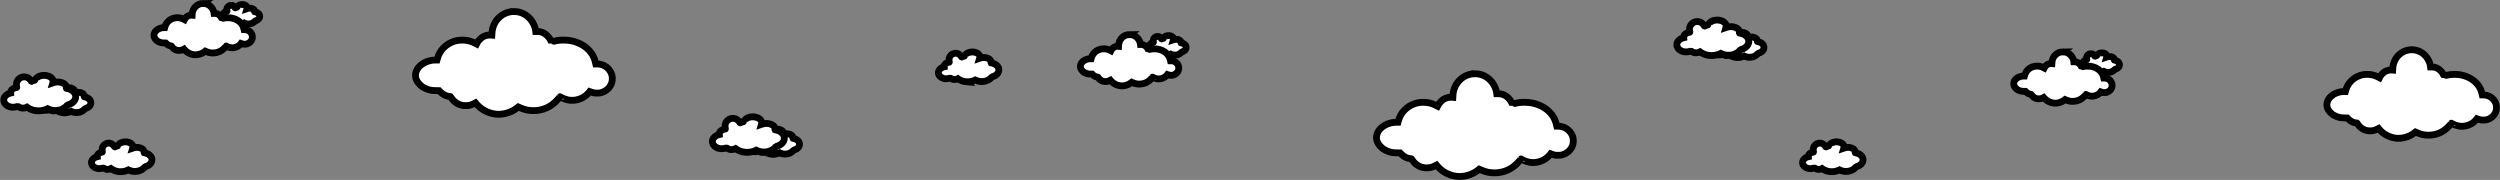
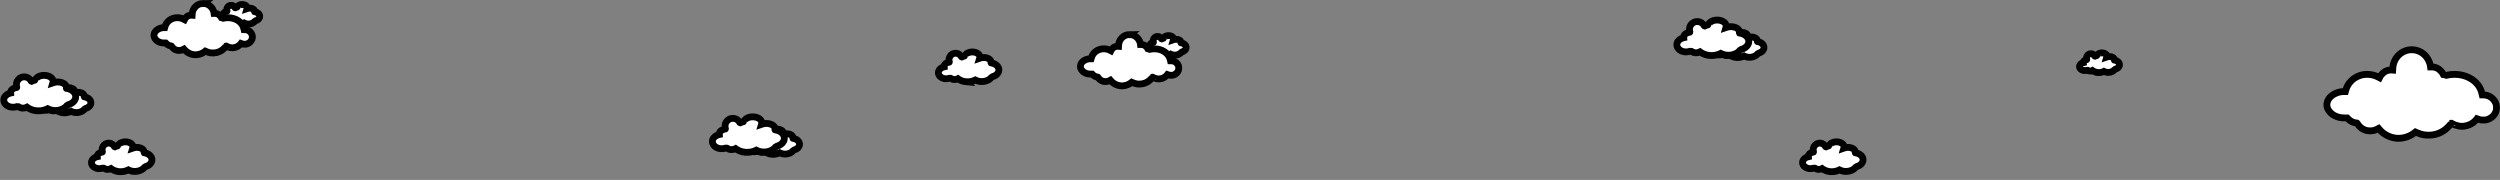
<svg xmlns="http://www.w3.org/2000/svg" xmlns:ns1="http://www.inkscape.org/namespaces/inkscape" xmlns:ns2="http://sodipodi.sourceforge.net/DTD/sodipodi-0.dtd" xmlns:xlink="http://www.w3.org/1999/xlink" width="1561.787" height="112.411" viewBox="0 0 1464.175 105.385" id="svg7090" version="1.1" ns1:version="0.92.2 5c3e80d, 2017-08-06" ns2:docname="homepage-clouds-bottom.svg" ns1:export-filename="/Users/chrisjrn/Desktop/tinyletter-background.png" ns1:export-xdpi="635" ns1:export-ydpi="635">
  <rect x="0" y="0" width="1464.175" height="105.385" fill="#808080" stroke="none" />
  <defs id="defs7092">
    <linearGradient id="linearGradient6747">
      <stop id="stop6749" offset="0" style="stop-color:#3c9c00;stop-opacity:1" />
      <stop id="stop6751" offset="1" style="stop-color:#309600;stop-opacity:1;" />
    </linearGradient>
    <clipPath id="clipPath3055" clipPathUnits="userSpaceOnUse">
      <path id="path3057" d="M 0,0 H 487 V 172 H 0 Z" ns1:connector-curvature="0" />
    </clipPath>
    <linearGradient id="linearGradient2795">
      <stop style="stop-color:#b8b8b8;stop-opacity:0.498;" offset="0" id="stop2797" />
      <stop style="stop-color:#7f7f7f;stop-opacity:0;" offset="1" id="stop2799" />
    </linearGradient>
    <linearGradient id="linearGradient2787">
      <stop style="stop-color:#7f7f7f;stop-opacity:0.5;" offset="0" id="stop2789" />
      <stop style="stop-color:#7f7f7f;stop-opacity:0;" offset="1" id="stop2791" />
    </linearGradient>
    <linearGradient id="linearGradient3676">
      <stop style="stop-color:#b2b2b2;stop-opacity:0.5;" offset="0" id="stop3678" />
      <stop style="stop-color:#b3b3b3;stop-opacity:0;" offset="1" id="stop3680" />
    </linearGradient>
    <linearGradient id="linearGradient3236">
      <stop style="stop-color:#f4f4f4;stop-opacity:1" offset="0" id="stop3244" />
      <stop style="stop-color:white;stop-opacity:1" offset="1" id="stop3240" />
    </linearGradient>
    <linearGradient id="linearGradient4671">
      <stop style="stop-color:#ffd43b;stop-opacity:1;" offset="0" id="stop4673" />
      <stop style="stop-color:#ffe873;stop-opacity:1" offset="1" id="stop4675" />
    </linearGradient>
    <linearGradient id="linearGradient4689">
      <stop style="stop-color:#4abf00;stop-opacity:1;" offset="0" id="stop4691" />
      <stop style="stop-color:#309600;stop-opacity:1;" offset="1" id="stop4693" />
    </linearGradient>
    <linearGradient x1="224.24" y1="144.757" x2="-65.309" y2="144.757" id="linearGradient2987" xlink:href="#linearGradient4671" gradientUnits="userSpaceOnUse" gradientTransform="translate(100.27,99.611)" />
    <linearGradient x1="172.942" y1="77.476" x2="26.67" y2="76.313" id="linearGradient2990" xlink:href="#linearGradient4689" gradientUnits="userSpaceOnUse" gradientTransform="translate(100.27,99.611)" />
    <linearGradient ns1:collect="always" xlink:href="#linearGradient4671" id="linearGradient2255" gradientUnits="userSpaceOnUse" gradientTransform="matrix(0.563,0,0,0.568,-11.597,-7.61)" x1="224.24" y1="144.757" x2="-65.309" y2="144.757" />
    <linearGradient ns1:collect="always" xlink:href="#linearGradient4689" id="linearGradient2258" gradientUnits="userSpaceOnUse" gradientTransform="matrix(0.563,0,0,0.568,-11.597,-7.61)" x1="172.942" y1="76.176" x2="26.67" y2="76.313" />
    <radialGradient ns1:collect="always" xlink:href="#linearGradient2795" id="radialGradient2801" cx="61.519" cy="132.286" fx="61.519" fy="132.286" r="29.037" gradientTransform="matrix(1,0,0,0.178,0,108.743)" gradientUnits="userSpaceOnUse" />
    <radialGradient ns1:collect="always" xlink:href="#linearGradient2795" id="radialGradient1480" gradientUnits="userSpaceOnUse" gradientTransform="matrix(2.382716e-8,-0.296,1.437,4.683673e-7,-128.544,150.52)" cx="61.519" cy="132.286" fx="61.519" fy="132.286" r="29.037" />
    <linearGradient id="linearGradient4125">
      <stop style="stop-color:#000080;stop-opacity:0.285;" offset="0" id="stop4127" />
      <stop style="stop-color:#000080;stop-opacity:0;" offset="1" id="stop4129" />
    </linearGradient>
    <ns1:perspective ns2:type="inkscape:persp3d" ns1:vp_x="0 : 526.18112 : 1" ns1:vp_y="0 : 1000 : 0" ns1:vp_z="744.09451 : 526.18112 : 1" ns1:persp3d-origin="372.04724 : 350.7874 : 1" id="perspective3015" />
    <clipPath id="clipPath3055-6" clipPathUnits="userSpaceOnUse">
      <path id="path3057-3" d="M 0,0 H 487 V 172 H 0 Z" ns1:connector-curvature="0" />
    </clipPath>
    <linearGradient x1="224.24" y1="144.757" x2="-65.309" y2="144.757" id="linearGradient5337" xlink:href="#linearGradient4671" gradientUnits="userSpaceOnUse" gradientTransform="translate(100.27,99.611)" />
    <linearGradient x1="172.942" y1="77.476" x2="26.67" y2="76.313" id="linearGradient5339" xlink:href="#linearGradient4689" gradientUnits="userSpaceOnUse" gradientTransform="translate(100.27,99.611)" />
    <linearGradient ns1:collect="always" xlink:href="#linearGradient4671" id="linearGradient5341" gradientUnits="userSpaceOnUse" gradientTransform="matrix(0.563,0,0,0.568,-11.597,-7.61)" x1="224.24" y1="144.757" x2="-65.309" y2="144.757" />
    <linearGradient ns1:collect="always" xlink:href="#linearGradient4689" id="linearGradient5343" gradientUnits="userSpaceOnUse" gradientTransform="matrix(0.563,0,0,0.568,-11.597,-7.61)" x1="172.942" y1="76.176" x2="26.67" y2="76.313" />
    <radialGradient ns1:collect="always" xlink:href="#linearGradient2795" id="radialGradient2801-4" cx="61.519" cy="132.286" fx="61.519" fy="132.286" r="29.037" gradientTransform="matrix(1,0,0,0.178,0,108.743)" gradientUnits="userSpaceOnUse" />
    <radialGradient ns1:collect="always" xlink:href="#linearGradient2795" id="radialGradient1480-2" gradientUnits="userSpaceOnUse" gradientTransform="matrix(2.382716e-8,-0.296,1.437,4.683673e-7,-128.544,150.52)" cx="61.519" cy="132.286" fx="61.519" fy="132.286" r="29.037" />
    <ns1:perspective ns2:type="inkscape:persp3d" ns1:vp_x="0 : 526.18111 : 1" ns1:vp_y="0 : 1000 : 0" ns1:vp_z="744.09455 : 526.18111 : 1" ns1:persp3d-origin="372.04727 : 350.7874 : 1" id="perspective3015-3" />
    <clipPath id="clipPath3055-0" clipPathUnits="userSpaceOnUse">
      <path id="path3057-7" d="M 0,0 H 487 V 172 H 0 Z" ns1:connector-curvature="0" />
    </clipPath>
    <linearGradient x1="224.24" y1="144.757" x2="-65.309" y2="144.757" id="linearGradient4668" xlink:href="#linearGradient4671" gradientUnits="userSpaceOnUse" gradientTransform="translate(100.27,99.611)" />
    <linearGradient x1="172.942" y1="77.476" x2="26.67" y2="76.313" id="linearGradient4670" xlink:href="#linearGradient4689" gradientUnits="userSpaceOnUse" gradientTransform="translate(100.27,99.611)" />
    <linearGradient ns1:collect="always" xlink:href="#linearGradient4671" id="linearGradient4672" gradientUnits="userSpaceOnUse" gradientTransform="matrix(0.563,0,0,0.568,-11.597,-7.61)" x1="224.24" y1="144.757" x2="-65.309" y2="144.757" />
    <linearGradient ns1:collect="always" xlink:href="#linearGradient4689" id="linearGradient4674" gradientUnits="userSpaceOnUse" gradientTransform="matrix(0.563,0,0,0.568,-11.597,-7.61)" x1="172.942" y1="76.176" x2="26.67" y2="76.313" />
    <radialGradient ns1:collect="always" xlink:href="#linearGradient2795" id="radialGradient2801-3" cx="61.519" cy="132.286" fx="61.519" fy="132.286" r="29.037" gradientTransform="matrix(1,0,0,0.178,0,108.743)" gradientUnits="userSpaceOnUse" />
    <radialGradient ns1:collect="always" xlink:href="#linearGradient2795" id="radialGradient1480-5" gradientUnits="userSpaceOnUse" gradientTransform="matrix(2.382716e-8,-0.296,1.437,4.683673e-7,-128.544,150.52)" cx="61.519" cy="132.286" fx="61.519" fy="132.286" r="29.037" />
    <ns1:perspective ns2:type="inkscape:persp3d" ns1:vp_x="0 : 526.18109 : 1" ns1:vp_y="0 : 999.99999 : 0" ns1:vp_z="744.09453 : 526.18109 : 1" ns1:persp3d-origin="372.04725 : 350.78738 : 1" id="perspective3015-0" />
  </defs>
  <ns2:namedview id="base" pagecolor="#ffffff" bordercolor="#666666" borderopacity="1.0" ns1:pageopacity="0.0" ns1:pageshadow="2" ns1:zoom="0.49394029" ns1:cx="776.84118" ns1:cy="222.02175" ns1:document-units="px" ns1:current-layer="layer1" showgrid="false" fit-margin-top="0" fit-margin-left="0" fit-margin-right="0" fit-margin-bottom="0" borderlayer="true" ns1:window-width="1440" ns1:window-height="806" ns1:window-x="0" ns1:window-y="-22" ns1:window-maximized="0" units="px" />
  <g ns1:label="Layer 1" ns1:groupmode="layer" id="layer1" transform="translate(602.287,180.183)">
    <path ns1:export-ydpi="187.72" ns1:export-xdpi="187.72" ns1:export-filename="/Users/chrisjrn/Desktop/nbp-logo-2" style="fill:#ffffff;fill-opacity:1;stroke:#000000;stroke-width:4;stroke-miterlimit:4;stroke-dasharray:none;stroke-opacity:1" d="m -565.181,-114.114 c -0.257,-0.023 -0.926,-0.125 -1.162,-0.177 -1.006,-0.222 -2.05,-0.68 -2.809,-1.231 l -0.185,-0.134 -0.19,0.096 c -0.465,0.234 -0.861,0.324 -1.436,0.324 -0.465,0 -0.653,-0.029 -1.042,-0.159 -0.293,-0.098 -0.655,-0.287 -0.888,-0.464 -0.111,-0.084 -0.221,-0.147 -0.244,-0.141 -0.023,0.007 -0.18,0.063 -0.351,0.124 -0.17,0.061 -0.466,0.144 -0.656,0.185 -0.309,0.065 -0.408,0.073 -0.92,0.075 -0.602,0.002 -0.76,-0.015 -1.257,-0.139 -0.724,-0.18 -1.348,-0.522 -1.834,-1.006 -0.38,-0.377 -0.626,-0.789 -0.753,-1.258 -0.084,-0.31 -0.084,-0.865 -5e-5,-1.175 0.288,-1.067 1.328,-1.964 2.631,-2.269 l 0.207,-0.049 -0.013,-0.267 c -0.023,-0.471 0.123,-0.791 0.532,-1.174 0.256,-0.239 0.55,-0.421 0.928,-0.572 0.278,-0.111 0.891,-0.275 1.031,-0.275 0.091,0 0.093,0.029 -0.025,-0.396 -0.07,-0.251 -0.076,-0.314 -0.078,-0.779 -10e-4,-0.335 0.01,-0.557 0.034,-0.656 0.167,-0.69 0.449,-1.208 0.907,-1.668 0.452,-0.454 1.006,-0.749 1.667,-0.89 0.284,-0.06 0.878,-0.068 1.175,-0.015 0.433,0.078 0.919,0.275 1.288,0.523 0.384,0.258 0.881,0.83 1.068,1.229 0.035,0.074 0.071,0.135 0.081,0.135 0.01,5.2e-4 0.097,-0.047 0.195,-0.106 0.326,-0.198 0.767,-0.351 1.191,-0.413 0.15,-0.022 0.223,-0.044 0.223,-0.069 0,-0.02 0.058,-0.151 0.129,-0.291 0.109,-0.215 0.173,-0.299 0.417,-0.543 0.494,-0.496 1.035,-0.786 1.825,-0.979 0.474,-0.116 0.786,-0.151 1.319,-0.15 1.826,0.004 3.358,0.862 3.681,2.061 0.065,0.243 0.061,0.664 -0.01,0.903 l -0.053,0.178 0.343,-0.116 c 0.896,-0.302 1.896,-0.358 2.86,-0.16 1.257,0.258 2.197,0.946 2.388,1.749 0.039,0.164 0.04,0.514 0.002,0.644 -0.044,0.15 -0.039,0.156 0.143,0.176 0.478,0.053 1.122,0.242 1.605,0.47 0.874,0.414 1.55,1.051 1.901,1.794 0.54,1.144 0.27,2.403 -0.72,3.361 -0.561,0.543 -1.274,0.93 -2.104,1.144 -0.175,0.045 -0.326,0.091 -0.334,0.101 -0.634,0.8 -1.198,1.257 -2.084,1.689 -1.251,0.609 -2.837,0.805 -4.279,0.528 -0.544,-0.104 -1.234,-0.336 -1.696,-0.569 l -0.175,-0.088 -0.292,0.139 c -0.713,0.338 -1.435,0.553 -2.31,0.687 -0.295,0.045 -0.54,0.06 -1.066,0.067 -0.376,0.005 -0.739,0.004 -0.806,-0.002 z" id="path4239" ns1:connector-curvature="0" ns2:nodetypes="csscssssssssssssscsssssssssssscssssssssscssscssssscssscssscc" />
    <path ns2:nodetypes="csscssssssssssssscsssssssssssscssssssssscssscssssscssscssscc" ns1:connector-curvature="0" id="path4247" d="m -462.795,-166.026 c -0.201,-0.018 -0.724,-0.098 -0.908,-0.138 -0.787,-0.174 -1.603,-0.532 -2.196,-0.962 l -0.144,-0.105 -0.149,0.075 c -0.364,0.183 -0.674,0.253 -1.123,0.253 -0.363,0 -0.511,-0.022 -0.815,-0.125 -0.229,-0.077 -0.512,-0.225 -0.694,-0.363 -0.087,-0.066 -0.173,-0.115 -0.19,-0.11 -0.018,0.006 -0.141,0.049 -0.274,0.097 -0.133,0.048 -0.364,0.113 -0.513,0.144 -0.242,0.051 -0.319,0.057 -0.72,0.059 -0.471,0.002 -0.594,-0.012 -0.983,-0.109 -0.566,-0.141 -1.054,-0.409 -1.434,-0.787 -0.297,-0.295 -0.49,-0.617 -0.589,-0.984 -0.066,-0.243 -0.066,-0.676 -4e-5,-0.919 0.226,-0.835 1.039,-1.536 2.057,-1.775 l 0.162,-0.038 -0.01,-0.208 c -0.018,-0.368 0.096,-0.619 0.416,-0.918 0.2,-0.187 0.43,-0.329 0.726,-0.448 0.217,-0.087 0.697,-0.215 0.806,-0.215 0.071,0 0.072,0.022 -0.019,-0.31 -0.054,-0.196 -0.059,-0.246 -0.061,-0.609 -7.8e-4,-0.262 0.008,-0.435 0.027,-0.513 0.131,-0.54 0.351,-0.945 0.709,-1.304 0.353,-0.355 0.787,-0.586 1.304,-0.696 0.222,-0.047 0.687,-0.053 0.919,-0.011 0.339,0.061 0.719,0.215 1.008,0.409 0.3,0.202 0.689,0.649 0.835,0.961 0.027,0.058 0.055,0.105 0.063,0.106 0.008,4.1e-4 0.076,-0.037 0.152,-0.083 0.255,-0.155 0.6,-0.274 0.931,-0.323 0.118,-0.017 0.174,-0.035 0.174,-0.054 0,-0.016 0.045,-0.118 0.101,-0.227 0.085,-0.168 0.136,-0.234 0.326,-0.425 0.386,-0.388 0.81,-0.615 1.427,-0.766 0.371,-0.091 0.614,-0.118 1.031,-0.117 1.428,0.003 2.626,0.674 2.879,1.612 0.051,0.19 0.048,0.52 -0.008,0.706 l -0.041,0.14 0.268,-0.09 c 0.701,-0.236 1.483,-0.28 2.236,-0.125 0.983,0.202 1.718,0.74 1.868,1.367 0.031,0.128 0.032,0.402 0.002,0.504 -0.034,0.117 -0.031,0.122 0.112,0.138 0.374,0.041 0.877,0.189 1.255,0.368 0.684,0.324 1.212,0.822 1.486,1.403 0.422,0.894 0.211,1.879 -0.563,2.628 -0.439,0.424 -0.996,0.727 -1.646,0.895 -0.137,0.035 -0.255,0.071 -0.261,0.079 -0.496,0.626 -0.937,0.983 -1.63,1.321 -0.978,0.476 -2.218,0.629 -3.346,0.413 -0.426,-0.082 -0.965,-0.263 -1.326,-0.445 l -0.137,-0.069 -0.229,0.109 c -0.557,0.265 -1.122,0.433 -1.807,0.537 -0.23,0.035 -0.422,0.047 -0.834,0.052 -0.294,0.004 -0.578,0.003 -0.631,-0.002 z" style="fill:#ffffff;fill-opacity:1;stroke:#000000;stroke-width:4;stroke-miterlimit:4;stroke-dasharray:none;stroke-opacity:1" ns1:export-filename="/Users/chrisjrn/Desktop/nbp-logo-2" ns1:export-xdpi="187.72" ns1:export-ydpi="187.72" />
    <path ns1:export-ydpi="187.72" ns1:export-xdpi="187.72" ns1:export-filename="/Users/chrisjrn/Desktop/nbp-logo-2" ns2:nodetypes="csscssssssssssssscsssssssssssscssssssssscssscssssscssscssscc" ns1:connector-curvature="0" id="path4285" d="m -532.39,-79.638 c -0.305,-0.027 -1.097,-0.148 -1.376,-0.21 -1.192,-0.263 -2.428,-0.805 -3.327,-1.458 l -0.219,-0.159 -0.226,0.114 c -0.551,0.278 -1.02,0.383 -1.701,0.383 -0.55,0 -0.774,-0.034 -1.234,-0.189 -0.347,-0.116 -0.776,-0.34 -1.052,-0.549 -0.132,-0.1 -0.262,-0.175 -0.288,-0.166 -0.027,0.008 -0.214,0.074 -0.416,0.147 -0.202,0.073 -0.552,0.171 -0.777,0.219 -0.366,0.077 -0.483,0.086 -1.09,0.089 -0.713,0.003 -0.9,-0.018 -1.489,-0.165 -0.858,-0.214 -1.597,-0.619 -2.173,-1.191 -0.45,-0.447 -0.742,-0.935 -0.892,-1.491 -0.099,-0.368 -0.099,-1.024 -4e-5,-1.392 0.342,-1.264 1.573,-2.327 3.116,-2.688 l 0.246,-0.057 -0.015,-0.316 c -0.027,-0.557 0.145,-0.938 0.63,-1.391 0.303,-0.284 0.652,-0.499 1.099,-0.678 0.329,-0.132 1.055,-0.326 1.221,-0.326 0.108,0 0.11,0.034 -0.03,-0.469 -0.082,-0.298 -0.09,-0.372 -0.092,-0.923 -10e-4,-0.396 0.012,-0.659 0.041,-0.777 0.198,-0.817 0.532,-1.431 1.074,-1.976 0.535,-0.537 1.192,-0.888 1.975,-1.054 0.337,-0.072 1.04,-0.08 1.392,-0.017 0.513,0.092 1.089,0.326 1.526,0.62 0.455,0.306 1.043,0.983 1.265,1.456 0.041,0.087 0.084,0.16 0.096,0.16 0.012,5.5e-4 0.115,-0.056 0.231,-0.126 0.386,-0.234 0.909,-0.416 1.411,-0.489 0.178,-0.026 0.264,-0.053 0.264,-0.082 0,-0.024 0.069,-0.179 0.153,-0.344 0.129,-0.255 0.205,-0.354 0.494,-0.644 0.585,-0.588 1.226,-0.932 2.162,-1.16 0.562,-0.137 0.931,-0.179 1.562,-0.178 2.163,0.004 3.978,1.02 4.361,2.441 0.077,0.287 0.072,0.787 -0.011,1.069 l -0.063,0.211 0.406,-0.137 c 1.062,-0.358 2.246,-0.424 3.388,-0.19 1.489,0.306 2.603,1.121 2.829,2.071 0.046,0.195 0.048,0.609 0.003,0.763 -0.052,0.178 -0.046,0.185 0.169,0.209 0.566,0.063 1.329,0.286 1.901,0.557 1.036,0.49 1.836,1.245 2.251,2.125 0.64,1.355 0.32,2.846 -0.853,3.981 -0.665,0.643 -1.509,1.102 -2.493,1.356 -0.208,0.054 -0.386,0.108 -0.396,0.12 -0.751,0.948 -1.419,1.489 -2.469,2 -1.481,0.721 -3.36,0.953 -5.069,0.625 -0.645,-0.124 -1.462,-0.398 -2.009,-0.674 l -0.207,-0.104 -0.346,0.164 c -0.844,0.401 -1.7,0.655 -2.737,0.813 -0.349,0.053 -0.64,0.071 -1.263,0.079 -0.445,0.006 -0.875,0.004 -0.955,-0.003 z" style="fill:#ffffff;fill-opacity:1;stroke:#000000;stroke-width:4;stroke-miterlimit:4;stroke-dasharray:none;stroke-opacity:1" />
-     <path ns2:nodetypes="scccsccccsccsssscccsssscccscccsscsssccccsccssccsscsssccss" ns1:connector-curvature="0" id="path4281" d="m -301.289,-173.434 c -6.81,0 -12.427,5.471 -12.851,12.517 l -0.079,1.314 -0.88,-0.067 c -1.132,-0.086 -2.691,0.246 -3.939,0.838 -1.211,0.575 -3.089,2.4 -3.709,3.606 l -0.417,0.811 -1.088,-0.556 c -2.325,-1.188 -4.601,-1.728 -7.28,-1.727 -1.902,5e-4 -3.336,0.227 -5.024,0.794 -4.595,1.543 -8.155,5.194 -9.451,9.695 l -0.342,1.188 h -1.034 c -4.934,0 -9.754,2.852 -11.104,6.572 -1.023,2.817 -0.317,5.448 2.102,7.846 1.061,1.052 1.481,1.355 2.755,1.984 2.214,1.093 3.875,1.482 6.44,1.508 l 2.057,0.02 1.04,1.018 c 1.441,1.411 3.525,2.366 5.161,2.366 0.498,0 0.562,0.053 0.997,0.828 0.729,1.298 2.323,2.772 3.755,3.474 1.662,0.815 2.775,1.079 4.593,1.088 1.834,0.011 3.143,-0.293 4.685,-1.081 l 1.091,-0.558 0.45,0.536 c 2.806,3.345 6.886,5.542 11.273,6.068 4.243,0.509 9.032,-0.829 12.43,-3.474 l 0.908,-0.707 1.393,0.597 c 2.762,1.185 5.367,1.667 8.296,1.536 4.746,-0.213 8.773,-1.932 12.144,-5.187 1.027,-0.991 2.3,-2.449 2.573,-2.946 0.013,-0.023 0.403,0.186 0.869,0.462 0.995,0.59 3.051,1.302 4.376,1.515 3.758,0.606 7.954,-0.696 10.653,-3.304 0.533,-0.515 1.095,-1.106 1.249,-1.314 l 0.281,-0.378 1.289,0.444 c 1.161,0.4 1.461,0.444 3.018,0.444 1.516,-4.4e-4 1.87,-0.049 2.879,-0.4 2.786,-0.968 4.78,-2.912 5.703,-5.563 0.479,-1.376 0.477,-3.563 -0.004,-5.033 -0.689,-2.105 -2.372,-4.061 -4.357,-5.063 -1.148,-0.579 -2.817,-0.994 -4.002,-0.994 h -0.96 l -0.375,-1.516 c -1.81,-7.316 -9.403,-12.461 -18.398,-12.466 -2.382,-10e-4 -3.624,0.146 -5.732,0.679 -0.816,0.206 -1.499,0.352 -1.517,0.323 -0.018,-0.029 -0.289,-0.571 -0.602,-1.205 -0.432,-0.876 -0.846,-1.429 -1.724,-2.306 -1.726,-1.724 -3.547,-2.519 -5.774,-2.519 h -1.032 l -0.096,-0.721 c -0.257,-1.935 -1.372,-4.428 -2.754,-6.153 -2.504,-3.126 -6.014,-4.833 -9.933,-4.833 z" style="color:#000000;display:inline;overflow:visible;visibility:visible;opacity:1;fill:#ffffff;fill-opacity:1;fill-rule:nonzero;stroke:#000000;stroke-width:4;stroke-linecap:butt;stroke-linejoin:miter;stroke-miterlimit:4;stroke-dasharray:none;stroke-dashoffset:0;stroke-opacity:1;marker:none;enable-background:accumulate" ns1:export-filename="/Users/chrisjrn/Desktop/nbp-logo-2" ns1:export-xdpi="187.72" ns1:export-ydpi="187.72" />
    <path ns1:export-ydpi="187.72" ns1:export-xdpi="187.72" ns1:export-filename="/Users/chrisjrn/Desktop/nbp-logo-2" style="color:#000000;display:inline;overflow:visible;visibility:visible;opacity:1;fill:#ffffff;fill-opacity:1;fill-rule:nonzero;stroke:#000000;stroke-width:4;stroke-linecap:butt;stroke-linejoin:miter;stroke-miterlimit:4;stroke-dasharray:none;stroke-dashoffset:0;stroke-opacity:1;marker:none;enable-background:accumulate" d="m -483.3,-178.183 c -3.405,0 -6.213,2.735 -6.426,6.259 l -0.039,0.657 -0.44,-0.034 c -0.566,-0.043 -1.345,0.123 -1.969,0.419 -0.606,0.287 -1.545,1.2 -1.855,1.803 l -0.208,0.406 -0.544,-0.278 c -1.162,-0.594 -2.3,-0.864 -3.64,-0.863 -0.951,2.5e-4 -1.668,0.114 -2.512,0.397 -2.298,0.771 -4.078,2.597 -4.725,4.848 l -0.171,0.594 h -0.517 c -2.467,0 -4.877,1.426 -5.552,3.286 -0.511,1.408 -0.159,2.724 1.051,3.923 0.53,0.526 0.741,0.677 1.377,0.992 1.107,0.547 1.937,0.741 3.22,0.754 l 1.028,0.01 0.52,0.509 c 0.72,0.706 1.763,1.183 2.581,1.183 0.249,0 0.281,0.027 0.498,0.414 0.365,0.649 1.162,1.386 1.877,1.737 0.831,0.407 1.387,0.539 2.296,0.544 0.917,0.006 1.571,-0.146 2.342,-0.541 l 0.545,-0.279 0.225,0.268 c 1.403,1.673 3.443,2.771 5.637,3.034 2.122,0.255 4.516,-0.415 6.215,-1.737 l 0.454,-0.353 0.697,0.299 c 1.381,0.592 2.683,0.834 4.148,0.768 2.373,-0.106 4.386,-0.966 6.072,-2.593 0.513,-0.496 1.15,-1.225 1.287,-1.473 0.006,-0.011 0.202,0.093 0.435,0.231 0.497,0.295 1.526,0.651 2.188,0.758 1.879,0.303 3.977,-0.348 5.327,-1.652 0.266,-0.257 0.547,-0.553 0.625,-0.657 l 0.141,-0.189 0.644,0.222 c 0.581,0.2 0.73,0.222 1.509,0.222 0.758,-2.2e-4 0.935,-0.025 1.44,-0.2 1.393,-0.484 2.39,-1.456 2.852,-2.782 0.24,-0.688 0.238,-1.781 -0.002,-2.517 -0.345,-1.052 -1.186,-2.03 -2.178,-2.531 -0.574,-0.29 -1.409,-0.497 -2.001,-0.497 h -0.48 l -0.188,-0.758 c -0.905,-3.658 -4.701,-6.23 -9.199,-6.233 -1.191,-7.1e-4 -1.812,0.073 -2.866,0.339 -0.408,0.103 -0.749,0.176 -0.759,0.162 -0.009,-0.014 -0.145,-0.285 -0.301,-0.602 -0.216,-0.438 -0.423,-0.714 -0.862,-1.153 -0.863,-0.862 -1.774,-1.26 -2.887,-1.26 h -0.516 l -0.048,-0.361 c -0.128,-0.967 -0.686,-2.214 -1.377,-3.076 -1.252,-1.563 -3.007,-2.417 -4.967,-2.417 z" id="path4894" ns1:connector-curvature="0" ns2:nodetypes="scccsccccsccsssscccsssscccscccsscsssccccsccssccsscsssccss" />
    <g style="stroke-width:18.331;stroke-miterlimit:4;stroke-dasharray:none" id="g4896" transform="matrix(0.218,0,0,0.218,-445.873,-109.085)">
      <path ns1:export-ydpi="187.72" ns1:export-xdpi="187.72" ns1:export-filename="/Users/chrisjrn/Desktop/nbp-logo-2" ns2:nodetypes="csscssssssssssssscsssssssssssscssssssssscssscssssscssscssscc" ns1:connector-curvature="0" id="path4898" d="m -618.369,-28.423 c -1.661,-0.149 -5.978,-0.806 -7.503,-1.143 -6.497,-1.436 -13.238,-4.39 -18.139,-7.948 l -1.192,-0.865 -1.23,0.619 c -3.005,1.513 -5.563,2.09 -9.273,2.09 -3,0 -4.218,-0.186 -6.727,-1.028 -1.892,-0.635 -4.229,-1.855 -5.735,-2.994 -0.719,-0.544 -1.427,-0.952 -1.573,-0.908 -0.146,0.045 -1.166,0.405 -2.266,0.802 -1.101,0.397 -3.007,0.933 -4.237,1.192 -1.995,0.42 -2.634,0.472 -5.942,0.483 -3.887,0.015 -4.907,-0.1 -8.119,-0.9 -4.676,-1.165 -8.705,-3.374 -11.846,-6.495 -2.452,-2.437 -4.044,-5.096 -4.863,-8.127 -0.542,-2.005 -0.542,-5.585 -2.5e-4,-7.591 1.862,-6.893 8.579,-12.687 16.988,-14.655 l 1.34,-0.313 -0.083,-1.721 c -0.146,-3.039 0.792,-5.111 3.436,-7.583 1.653,-1.546 3.554,-2.719 5.992,-3.697 1.795,-0.72 5.753,-1.775 6.659,-1.775 0.587,0 0.598,0.184 -0.162,-2.56 -0.449,-1.623 -0.49,-2.029 -0.503,-5.031 -0.009,-2.162 0.066,-3.594 0.221,-4.237 1.08,-4.456 2.898,-7.802 5.855,-10.77 2.917,-2.929 6.496,-4.839 10.768,-5.748 1.837,-0.391 5.673,-0.438 7.591,-0.093 2.797,0.503 5.935,1.778 8.321,3.38 2.479,1.666 5.687,5.358 6.896,7.937 0.223,0.477 0.458,0.87 0.521,0.874 0.063,0.003 0.629,-0.305 1.257,-0.687 2.103,-1.277 4.955,-2.266 7.692,-2.666 0.971,-0.142 1.44,-0.287 1.44,-0.444 0,-0.129 0.375,-0.973 0.834,-1.877 0.706,-1.391 1.119,-1.93 2.692,-3.51 3.19,-3.203 6.686,-5.079 11.789,-6.324 3.064,-0.748 5.073,-0.977 8.517,-0.97 11.792,0.025 21.687,5.564 23.775,13.309 0.423,1.566 0.393,4.29 -0.062,5.83 l -0.341,1.152 2.216,-0.747 c 5.79,-1.952 12.243,-2.314 18.469,-1.035 8.12,1.669 14.19,6.112 15.425,11.293 0.253,1.061 0.26,3.318 0.015,4.159 -0.284,0.969 -0.253,1.007 0.923,1.137 3.087,0.343 7.244,1.561 10.366,3.038 5.647,2.672 10.01,6.79 12.275,11.584 3.489,7.387 1.746,15.518 -4.651,21.705 -3.623,3.504 -8.226,6.007 -13.59,7.39 -1.133,0.292 -2.103,0.587 -2.158,0.655 -4.095,5.167 -7.739,8.119 -13.462,10.906 -8.077,3.933 -18.321,5.196 -27.634,3.408 -3.514,-0.675 -7.971,-2.171 -10.954,-3.676 l -1.128,-0.569 -1.888,0.896 c -4.603,2.186 -9.267,3.572 -14.92,4.434 -1.902,0.29 -3.488,0.39 -6.885,0.432 -2.427,0.031 -4.771,0.025 -5.208,-0.015 z" style="fill:#ffffff;fill-opacity:1;stroke:#000000;stroke-width:18.331;stroke-miterlimit:4;stroke-dasharray:none;stroke-opacity:1" />
    </g>
    <path ns2:nodetypes="csscssssssssssssscsssssssssssscssssssssscssscssssscssscssscc" ns1:connector-curvature="0" id="path4214" d="m -150.151,-89.819 c -0.257,-0.023 -0.926,-0.125 -1.162,-0.177 -1.006,-0.222 -2.05,-0.68 -2.809,-1.231 l -0.185,-0.134 -0.19,0.096 c -0.465,0.234 -0.861,0.324 -1.436,0.324 -0.465,0 -0.653,-0.029 -1.042,-0.159 -0.293,-0.098 -0.655,-0.287 -0.888,-0.464 -0.111,-0.084 -0.221,-0.147 -0.244,-0.141 -0.023,0.007 -0.18,0.063 -0.351,0.124 -0.17,0.061 -0.466,0.144 -0.656,0.185 -0.309,0.065 -0.408,0.073 -0.92,0.075 -0.602,0.002 -0.76,-0.015 -1.257,-0.139 -0.724,-0.18 -1.348,-0.522 -1.834,-1.006 -0.38,-0.377 -0.626,-0.789 -0.753,-1.258 -0.084,-0.31 -0.084,-0.865 -5e-5,-1.175 0.288,-1.067 1.328,-1.964 2.631,-2.269 l 0.207,-0.049 -0.013,-0.267 c -0.023,-0.471 0.123,-0.791 0.532,-1.174 0.256,-0.239 0.55,-0.421 0.928,-0.572 0.278,-0.111 0.891,-0.275 1.031,-0.275 0.091,0 0.093,0.029 -0.025,-0.396 -0.07,-0.251 -0.076,-0.314 -0.078,-0.779 -0.001,-0.335 0.01,-0.557 0.034,-0.656 0.167,-0.69 0.449,-1.208 0.907,-1.668 0.452,-0.454 1.006,-0.749 1.667,-0.89 0.284,-0.06 0.878,-0.068 1.175,-0.015 0.433,0.078 0.919,0.275 1.288,0.523 0.384,0.258 0.881,0.83 1.068,1.229 0.035,0.074 0.071,0.135 0.081,0.135 0.01,5.2e-4 0.097,-0.047 0.195,-0.106 0.326,-0.198 0.767,-0.351 1.191,-0.413 0.15,-0.022 0.223,-0.044 0.223,-0.069 0,-0.02 0.058,-0.151 0.129,-0.291 0.109,-0.215 0.173,-0.299 0.417,-0.543 0.494,-0.496 1.035,-0.786 1.825,-0.979 0.474,-0.116 0.786,-0.151 1.319,-0.15 1.826,0.004 3.358,0.862 3.681,2.061 0.065,0.243 0.061,0.664 -0.01,0.903 l -0.053,0.178 0.343,-0.116 c 0.896,-0.302 1.896,-0.358 2.86,-0.16 1.257,0.258 2.197,0.946 2.388,1.749 0.039,0.164 0.04,0.514 0.002,0.644 -0.044,0.15 -0.039,0.156 0.143,0.176 0.478,0.053 1.122,0.242 1.605,0.47 0.874,0.414 1.55,1.051 1.901,1.794 0.54,1.144 0.27,2.403 -0.72,3.361 -0.561,0.543 -1.274,0.93 -2.104,1.144 -0.175,0.045 -0.326,0.091 -0.334,0.101 -0.634,0.8 -1.198,1.257 -2.084,1.689 -1.251,0.609 -2.837,0.805 -4.279,0.528 -0.544,-0.104 -1.234,-0.336 -1.696,-0.569 l -0.175,-0.088 -0.292,0.139 c -0.713,0.338 -1.435,0.553 -2.31,0.687 -0.295,0.045 -0.54,0.06 -1.066,0.067 -0.376,0.005 -0.739,0.004 -0.806,-0.002 z" style="fill:#ffffff;fill-opacity:1;stroke:#000000;stroke-width:4;stroke-miterlimit:4;stroke-dasharray:none;stroke-opacity:1" ns1:export-filename="/Users/chrisjrn/Desktop/nbp-logo-2" ns1:export-xdpi="187.72" ns1:export-ydpi="187.72" />
    <path ns1:export-ydpi="187.72" ns1:export-xdpi="187.72" ns1:export-filename="/Users/chrisjrn/Desktop/nbp-logo-2" style="fill:#ffffff;fill-opacity:1;stroke:#000000;stroke-width:4;stroke-miterlimit:4;stroke-dasharray:none;stroke-opacity:1" d="m 79.781,-147.805 c -0.201,-0.018 -0.724,-0.098 -0.908,-0.138 -0.787,-0.174 -1.603,-0.532 -2.196,-0.962 l -0.144,-0.105 -0.149,0.075 c -0.364,0.183 -0.674,0.253 -1.123,0.253 -0.363,0 -0.511,-0.022 -0.815,-0.125 -0.229,-0.077 -0.512,-0.225 -0.694,-0.363 -0.087,-0.066 -0.173,-0.115 -0.19,-0.11 -0.018,0.006 -0.141,0.049 -0.274,0.097 -0.133,0.048 -0.364,0.113 -0.513,0.144 -0.242,0.051 -0.319,0.057 -0.72,0.059 -0.471,0.002 -0.594,-0.012 -0.983,-0.109 -0.566,-0.141 -1.054,-0.409 -1.434,-0.787 -0.297,-0.295 -0.49,-0.617 -0.589,-0.984 -0.066,-0.243 -0.066,-0.676 -4e-5,-0.919 0.226,-0.835 1.039,-1.536 2.057,-1.775 l 0.162,-0.038 -0.01,-0.208 c -0.018,-0.368 0.096,-0.619 0.416,-0.918 0.2,-0.187 0.43,-0.329 0.726,-0.448 0.217,-0.087 0.697,-0.215 0.806,-0.215 0.071,0 0.072,0.022 -0.019,-0.31 -0.054,-0.196 -0.059,-0.246 -0.061,-0.609 -7.8e-4,-0.262 0.008,-0.435 0.027,-0.513 0.131,-0.54 0.351,-0.945 0.709,-1.304 0.353,-0.355 0.787,-0.586 1.304,-0.696 0.222,-0.047 0.687,-0.053 0.919,-0.011 0.339,0.061 0.719,0.215 1.008,0.409 0.3,0.202 0.689,0.649 0.835,0.961 0.027,0.058 0.055,0.105 0.063,0.106 0.008,4.1e-4 0.076,-0.037 0.152,-0.083 0.255,-0.155 0.6,-0.274 0.931,-0.323 0.118,-0.017 0.174,-0.035 0.174,-0.054 0,-0.016 0.045,-0.118 0.101,-0.227 0.085,-0.168 0.136,-0.234 0.326,-0.425 0.386,-0.388 0.81,-0.615 1.427,-0.766 0.371,-0.091 0.614,-0.118 1.031,-0.117 1.428,0.003 2.626,0.674 2.879,1.612 0.051,0.19 0.048,0.52 -0.008,0.706 l -0.041,0.14 0.268,-0.09 c 0.701,-0.236 1.483,-0.28 2.236,-0.125 0.983,0.202 1.718,0.74 1.868,1.367 0.031,0.128 0.032,0.402 0.002,0.504 -0.034,0.117 -0.031,0.122 0.112,0.138 0.374,0.041 0.877,0.189 1.255,0.368 0.684,0.324 1.212,0.822 1.486,1.403 0.422,0.894 0.211,1.879 -0.563,2.628 -0.439,0.424 -0.996,0.727 -1.646,0.895 -0.137,0.035 -0.255,0.071 -0.261,0.079 -0.496,0.626 -0.937,0.983 -1.63,1.321 -0.978,0.476 -2.218,0.629 -3.346,0.413 -0.426,-0.082 -0.965,-0.263 -1.326,-0.445 l -0.137,-0.069 -0.229,0.109 c -0.557,0.265 -1.122,0.433 -1.807,0.537 -0.23,0.035 -0.422,0.047 -0.834,0.052 -0.294,0.004 -0.578,0.003 -0.631,-0.002 z" id="path4216" ns1:connector-curvature="0" ns2:nodetypes="csscssssssssssssscsssssssssssscssssssssscssscssssscssscssscc" />
    <path style="fill:#ffffff;fill-opacity:1;stroke:#000000;stroke-width:4;stroke-miterlimit:4;stroke-dasharray:none;stroke-opacity:1" d="m -36.379,-132.276 c -0.305,-0.027 -1.097,-0.148 -1.376,-0.21 -1.192,-0.263 -2.428,-0.805 -3.327,-1.458 l -0.219,-0.159 -0.226,0.114 c -0.551,0.278 -1.02,0.383 -1.701,0.383 -0.55,0 -0.774,-0.034 -1.234,-0.189 -0.347,-0.116 -0.776,-0.34 -1.052,-0.549 -0.132,-0.1 -0.262,-0.175 -0.288,-0.166 -0.027,0.008 -0.214,0.074 -0.416,0.147 -0.202,0.073 -0.552,0.171 -0.777,0.219 -0.366,0.077 -0.483,0.086 -1.09,0.089 -0.713,0.003 -0.9,-0.018 -1.489,-0.165 -0.858,-0.214 -1.597,-0.619 -2.173,-1.191 -0.45,-0.447 -0.742,-0.935 -0.892,-1.491 -0.099,-0.368 -0.099,-1.024 -4e-5,-1.392 0.342,-1.264 1.573,-2.327 3.116,-2.688 l 0.246,-0.058 -0.015,-0.316 c -0.027,-0.557 0.145,-0.938 0.63,-1.391 0.303,-0.284 0.652,-0.499 1.099,-0.678 0.329,-0.132 1.055,-0.326 1.221,-0.326 0.108,0 0.11,0.034 -0.03,-0.469 -0.082,-0.298 -0.09,-0.372 -0.092,-0.923 -10e-4,-0.396 0.012,-0.659 0.041,-0.777 0.198,-0.817 0.532,-1.431 1.074,-1.976 0.535,-0.537 1.192,-0.888 1.975,-1.054 0.337,-0.072 1.04,-0.08 1.392,-0.017 0.513,0.092 1.089,0.326 1.526,0.62 0.455,0.306 1.043,0.983 1.265,1.456 0.041,0.087 0.084,0.16 0.096,0.16 0.012,5.5e-4 0.115,-0.056 0.231,-0.126 0.386,-0.234 0.909,-0.416 1.411,-0.489 0.178,-0.026 0.264,-0.053 0.264,-0.082 0,-0.024 0.069,-0.179 0.153,-0.344 0.129,-0.255 0.205,-0.354 0.494,-0.644 0.585,-0.588 1.226,-0.932 2.162,-1.16 0.562,-0.137 0.931,-0.179 1.562,-0.178 2.163,0.004 3.978,1.02 4.361,2.441 0.077,0.287 0.072,0.787 -0.011,1.069 l -0.063,0.211 0.406,-0.137 c 1.062,-0.358 2.246,-0.424 3.388,-0.19 1.489,0.306 2.603,1.121 2.829,2.071 0.046,0.195 0.048,0.609 0.003,0.763 -0.052,0.178 -0.046,0.185 0.169,0.209 0.566,0.063 1.329,0.286 1.901,0.557 1.036,0.49 1.836,1.245 2.251,2.125 0.64,1.355 0.32,2.846 -0.853,3.981 -0.665,0.643 -1.509,1.102 -2.493,1.355 -0.208,0.054 -0.386,0.108 -0.396,0.12 -0.751,0.948 -1.419,1.489 -2.469,2 -1.481,0.721 -3.36,0.953 -5.069,0.625 -0.645,-0.124 -1.462,-0.398 -2.009,-0.674 l -0.207,-0.104 -0.346,0.164 c -0.844,0.401 -1.7,0.655 -2.737,0.813 -0.349,0.053 -0.64,0.071 -1.263,0.079 -0.445,0.006 -0.875,0.004 -0.955,-0.003 z" id="path4218" ns1:connector-curvature="0" ns2:nodetypes="csscssssssssssssscsssssssssssscssssssssscssscssssscssscssscc" ns1:export-filename="/Users/chrisjrn/Desktop/nbp-logo-2" ns1:export-xdpi="187.72" ns1:export-ydpi="187.72" />
-     <path ns1:export-ydpi="187.72" ns1:export-xdpi="187.72" ns1:export-filename="/Users/chrisjrn/Desktop/nbp-logo-2" style="color:#000000;display:inline;overflow:visible;visibility:visible;opacity:1;fill:#ffffff;fill-opacity:1;fill-rule:nonzero;stroke:#000000;stroke-width:4;stroke-linecap:butt;stroke-linejoin:miter;stroke-miterlimit:4;stroke-dasharray:none;stroke-dashoffset:0;stroke-opacity:1;marker:none;enable-background:accumulate" d="m 261.533,-136.993 c -6.81,0 -12.427,5.471 -12.851,12.517 l -0.079,1.314 -0.88,-0.067 c -1.132,-0.086 -2.691,0.246 -3.939,0.838 -1.211,0.575 -3.089,2.4 -3.709,3.606 l -0.417,0.811 -1.088,-0.556 c -2.325,-1.188 -4.601,-1.728 -7.28,-1.727 -1.902,5e-4 -3.336,0.227 -5.024,0.794 -4.595,1.543 -8.155,5.194 -9.451,9.695 l -0.342,1.188 h -1.034 c -4.934,0 -9.754,2.852 -11.104,6.572 -1.023,2.817 -0.317,5.448 2.102,7.846 1.061,1.052 1.481,1.355 2.755,1.984 2.214,1.093 3.875,1.482 6.44,1.508 l 2.057,0.02 1.04,1.018 c 1.441,1.411 3.525,2.366 5.161,2.366 0.498,0 0.562,0.053 0.997,0.828 0.729,1.298 2.323,2.772 3.755,3.474 1.662,0.815 2.775,1.079 4.593,1.088 1.834,0.011 3.143,-0.293 4.685,-1.081 l 1.091,-0.558 0.45,0.536 c 2.806,3.345 6.886,5.542 11.273,6.068 4.243,0.509 9.032,-0.829 12.43,-3.474 l 0.908,-0.707 1.393,0.597 c 2.762,1.185 5.367,1.667 8.296,1.536 4.746,-0.213 8.773,-1.932 12.144,-5.187 1.027,-0.991 2.3,-2.449 2.573,-2.946 0.013,-0.023 0.403,0.186 0.869,0.462 0.995,0.59 3.051,1.302 4.376,1.515 3.758,0.606 7.954,-0.696 10.653,-3.304 0.533,-0.515 1.095,-1.106 1.249,-1.314 l 0.281,-0.378 1.289,0.444 c 1.161,0.4 1.461,0.444 3.018,0.444 1.516,-4.4e-4 1.87,-0.049 2.879,-0.4 2.786,-0.968 4.78,-2.912 5.703,-5.563 0.479,-1.376 0.477,-3.563 -0.004,-5.033 -0.689,-2.105 -2.372,-4.061 -4.357,-5.063 -1.148,-0.579 -2.817,-0.994 -4.002,-0.994 h -0.96 l -0.375,-1.516 c -1.81,-7.316 -9.403,-12.461 -18.398,-12.466 -2.382,-0.001 -3.624,0.146 -5.732,0.679 -0.816,0.206 -1.499,0.352 -1.517,0.323 -0.018,-0.029 -0.289,-0.571 -0.602,-1.205 -0.432,-0.876 -0.846,-1.429 -1.724,-2.306 -1.726,-1.724 -3.547,-2.519 -5.774,-2.519 h -1.032 l -0.096,-0.721 c -0.257,-1.935 -1.372,-4.428 -2.754,-6.153 -2.504,-3.126 -6.014,-4.833 -9.933,-4.833 z" id="path4220" ns1:connector-curvature="0" ns2:nodetypes="scccsccccsccsssscccsssscccscccsscsssccccsccssccsscsssccss" />
    <path ns2:nodetypes="scccsccccsccsssscccsssscccscccsscsssccccsccssccsscsssccss" ns1:connector-curvature="0" id="path4222" d="m 59.276,-159.962 c -3.405,0 -6.213,2.735 -6.426,6.259 l -0.039,0.657 -0.44,-0.034 c -0.566,-0.043 -1.345,0.123 -1.969,0.419 -0.606,0.287 -1.545,1.2 -1.855,1.803 l -0.208,0.406 -0.544,-0.278 c -1.162,-0.594 -2.3,-0.864 -3.64,-0.863 -0.951,2.5e-4 -1.668,0.114 -2.512,0.397 -2.298,0.771 -4.078,2.597 -4.725,4.848 l -0.171,0.594 h -0.517 c -2.467,0 -4.877,1.426 -5.552,3.286 -0.511,1.408 -0.159,2.724 1.051,3.923 0.53,0.526 0.741,0.677 1.377,0.992 1.107,0.547 1.937,0.741 3.22,0.754 l 1.028,0.01 0.52,0.509 c 0.72,0.706 1.763,1.183 2.581,1.183 0.249,0 0.281,0.027 0.498,0.414 0.365,0.649 1.162,1.386 1.877,1.737 0.831,0.407 1.387,0.539 2.296,0.544 0.917,0.006 1.571,-0.146 2.342,-0.541 l 0.545,-0.279 0.225,0.268 c 1.403,1.673 3.443,2.771 5.637,3.034 2.122,0.255 4.516,-0.415 6.215,-1.737 l 0.454,-0.353 0.697,0.299 c 1.381,0.592 2.683,0.834 4.148,0.768 2.373,-0.106 4.386,-0.966 6.072,-2.593 0.513,-0.496 1.15,-1.225 1.287,-1.473 0.006,-0.011 0.202,0.093 0.435,0.231 0.497,0.295 1.526,0.651 2.188,0.758 1.879,0.303 3.977,-0.348 5.327,-1.652 0.266,-0.257 0.547,-0.553 0.625,-0.657 l 0.141,-0.189 0.644,0.222 c 0.581,0.2 0.73,0.222 1.509,0.222 0.758,-2.2e-4 0.935,-0.025 1.44,-0.2 1.393,-0.484 2.39,-1.456 2.852,-2.782 0.24,-0.688 0.238,-1.781 -0.002,-2.517 -0.345,-1.052 -1.186,-2.03 -2.178,-2.531 -0.574,-0.29 -1.409,-0.497 -2.001,-0.497 h -0.48 l -0.188,-0.758 c -0.905,-3.658 -4.701,-6.23 -9.199,-6.233 -1.191,-7.1e-4 -1.812,0.073 -2.866,0.339 -0.408,0.103 -0.749,0.176 -0.759,0.162 -0.009,-0.014 -0.145,-0.285 -0.301,-0.602 -0.216,-0.438 -0.423,-0.714 -0.862,-1.153 -0.863,-0.862 -1.774,-1.26 -2.887,-1.26 h -0.516 l -0.048,-0.361 c -0.128,-0.967 -0.686,-2.214 -1.377,-3.076 -1.252,-1.563 -3.007,-2.417 -4.967,-2.417 z" style="color:#000000;display:inline;overflow:visible;visibility:visible;opacity:1;fill:#ffffff;fill-opacity:1;fill-rule:nonzero;stroke:#000000;stroke-width:4;stroke-linecap:butt;stroke-linejoin:miter;stroke-miterlimit:4;stroke-dasharray:none;stroke-dashoffset:0;stroke-opacity:1;marker:none;enable-background:accumulate" ns1:export-filename="/Users/chrisjrn/Desktop/nbp-logo-2" ns1:export-xdpi="187.72" ns1:export-ydpi="187.72" />
    <g transform="matrix(0.218,0,0,0.218,-30.843,-84.79)" id="g4224" style="stroke-width:18.331;stroke-miterlimit:4;stroke-dasharray:none">
      <path style="fill:#ffffff;fill-opacity:1;stroke:#000000;stroke-width:18.331;stroke-miterlimit:4;stroke-dasharray:none;stroke-opacity:1" d="m -618.369,-28.423 c -1.661,-0.149 -5.978,-0.806 -7.503,-1.143 -6.497,-1.436 -13.238,-4.39 -18.139,-7.948 l -1.192,-0.865 -1.23,0.619 c -3.005,1.513 -5.563,2.09 -9.273,2.09 -3,0 -4.218,-0.186 -6.727,-1.028 -1.892,-0.635 -4.229,-1.855 -5.735,-2.994 -0.719,-0.544 -1.427,-0.952 -1.573,-0.908 -0.146,0.045 -1.166,0.405 -2.266,0.802 -1.101,0.397 -3.007,0.933 -4.237,1.192 -1.995,0.42 -2.634,0.472 -5.942,0.483 -3.887,0.015 -4.907,-0.1 -8.119,-0.9 -4.676,-1.165 -8.705,-3.374 -11.846,-6.495 -2.452,-2.437 -4.044,-5.096 -4.863,-8.127 -0.542,-2.005 -0.542,-5.585 -2.5e-4,-7.591 1.862,-6.893 8.579,-12.687 16.988,-14.655 l 1.34,-0.313 -0.083,-1.721 c -0.146,-3.039 0.792,-5.111 3.436,-7.583 1.653,-1.546 3.554,-2.719 5.992,-3.697 1.795,-0.72 5.753,-1.775 6.659,-1.775 0.587,0 0.598,0.184 -0.162,-2.56 -0.449,-1.623 -0.49,-2.029 -0.503,-5.031 -0.009,-2.162 0.066,-3.594 0.221,-4.237 1.08,-4.456 2.898,-7.802 5.855,-10.77 2.917,-2.929 6.496,-4.839 10.768,-5.748 1.837,-0.391 5.673,-0.438 7.591,-0.093 2.797,0.503 5.935,1.778 8.321,3.38 2.479,1.666 5.687,5.358 6.896,7.937 0.223,0.477 0.458,0.87 0.521,0.874 0.063,0.003 0.629,-0.305 1.257,-0.687 2.103,-1.277 4.955,-2.266 7.692,-2.666 0.971,-0.142 1.44,-0.287 1.44,-0.444 0,-0.129 0.375,-0.973 0.834,-1.877 0.706,-1.391 1.119,-1.93 2.692,-3.51 3.19,-3.203 6.686,-5.079 11.789,-6.324 3.064,-0.748 5.073,-0.977 8.517,-0.97 11.792,0.025 21.687,5.564 23.775,13.309 0.423,1.566 0.393,4.29 -0.062,5.83 l -0.341,1.152 2.216,-0.747 c 5.79,-1.952 12.243,-2.314 18.469,-1.035 8.12,1.669 14.19,6.112 15.425,11.293 0.253,1.061 0.26,3.318 0.015,4.159 -0.284,0.969 -0.253,1.007 0.923,1.137 3.087,0.343 7.244,1.561 10.366,3.038 5.647,2.672 10.01,6.79 12.275,11.584 3.489,7.387 1.746,15.518 -4.651,21.705 -3.623,3.504 -8.226,6.007 -13.59,7.39 -1.133,0.292 -2.103,0.587 -2.158,0.655 -4.095,5.167 -7.739,8.119 -13.462,10.906 -8.077,3.933 -18.321,5.196 -27.634,3.408 -3.514,-0.675 -7.971,-2.171 -10.954,-3.676 l -1.128,-0.569 -1.888,0.896 c -4.603,2.186 -9.267,3.572 -14.92,4.434 -1.902,0.29 -3.488,0.39 -6.885,0.432 -2.427,0.031 -4.771,0.025 -5.208,-0.015 z" id="path4226" ns1:connector-curvature="0" ns2:nodetypes="csscssssssssssssscsssssssssssscssssssssscssscssssscssscssscc" ns1:export-filename="/Users/chrisjrn/Desktop/nbp-logo-2" ns1:export-xdpi="187.72" ns1:export-ydpi="187.72" />
    </g>
    <path ns1:export-ydpi="187.72" ns1:export-xdpi="187.72" ns1:export-filename="/Users/chrisjrn/Desktop/nbp-logo-2" style="fill:#ffffff;fill-opacity:1;stroke:#000000;stroke-width:4;stroke-miterlimit:4;stroke-dasharray:none;stroke-opacity:1" d="m 414.694,-146.506 c -0.257,-0.023 -0.926,-0.125 -1.162,-0.177 -1.006,-0.222 -2.05,-0.68 -2.809,-1.231 l -0.185,-0.134 -0.19,0.096 c -0.465,0.234 -0.861,0.324 -1.436,0.324 -0.465,0 -0.653,-0.029 -1.042,-0.159 -0.293,-0.098 -0.655,-0.287 -0.888,-0.464 -0.111,-0.084 -0.221,-0.147 -0.244,-0.141 -0.023,0.007 -0.18,0.063 -0.351,0.124 -0.17,0.061 -0.466,0.144 -0.656,0.185 -0.309,0.065 -0.408,0.073 -0.92,0.075 -0.602,0.002 -0.76,-0.015 -1.257,-0.139 -0.724,-0.18 -1.348,-0.522 -1.834,-1.006 -0.38,-0.377 -0.626,-0.789 -0.753,-1.258 -0.084,-0.31 -0.084,-0.865 -5e-5,-1.175 0.288,-1.067 1.328,-1.964 2.631,-2.269 l 0.207,-0.049 -0.013,-0.267 c -0.023,-0.471 0.123,-0.791 0.532,-1.174 0.256,-0.239 0.55,-0.421 0.928,-0.572 0.278,-0.111 0.891,-0.275 1.031,-0.275 0.091,0 0.093,0.029 -0.025,-0.396 -0.07,-0.251 -0.076,-0.314 -0.078,-0.779 -10e-4,-0.335 0.01,-0.557 0.034,-0.656 0.167,-0.69 0.449,-1.208 0.907,-1.668 0.452,-0.454 1.006,-0.749 1.667,-0.89 0.284,-0.06 0.878,-0.068 1.175,-0.015 0.433,0.078 0.919,0.275 1.288,0.523 0.384,0.258 0.881,0.83 1.068,1.229 0.035,0.074 0.071,0.135 0.081,0.135 0.01,5.2e-4 0.097,-0.047 0.195,-0.106 0.326,-0.198 0.767,-0.351 1.191,-0.413 0.15,-0.022 0.223,-0.044 0.223,-0.069 0,-0.02 0.058,-0.151 0.129,-0.291 0.109,-0.215 0.173,-0.299 0.417,-0.543 0.494,-0.496 1.035,-0.786 1.825,-0.979 0.474,-0.116 0.786,-0.151 1.319,-0.15 1.826,0.004 3.358,0.862 3.681,2.061 0.065,0.243 0.061,0.664 -0.01,0.903 l -0.053,0.178 0.343,-0.116 c 0.896,-0.302 1.896,-0.358 2.86,-0.16 1.257,0.258 2.197,0.946 2.388,1.749 0.039,0.164 0.04,0.514 0.002,0.644 -0.044,0.15 -0.039,0.156 0.143,0.176 0.478,0.053 1.122,0.242 1.605,0.47 0.874,0.414 1.55,1.051 1.901,1.794 0.54,1.144 0.27,2.403 -0.72,3.361 -0.561,0.543 -1.274,0.93 -2.104,1.144 -0.175,0.045 -0.326,0.091 -0.334,0.101 -0.634,0.8 -1.198,1.257 -2.084,1.689 -1.251,0.609 -2.837,0.805 -4.279,0.528 -0.544,-0.104 -1.234,-0.336 -1.696,-0.569 l -0.175,-0.088 -0.292,0.139 c -0.713,0.338 -1.435,0.553 -2.31,0.687 -0.295,0.045 -0.54,0.06 -1.066,0.067 -0.376,0.005 -0.739,0.004 -0.806,-0.002 z" id="path4228" ns1:connector-curvature="0" ns2:nodetypes="csscssssssssssssscsssssssssssscssssssssscssscssssscssscssscc" />
    <path ns2:nodetypes="csscssssssssssssscsssssssssssscssssssssscssscssssscssscssscc" ns1:connector-curvature="0" id="path4230" d="m 626.406,-137.682 c -0.201,-0.018 -0.724,-0.098 -0.908,-0.138 -0.787,-0.174 -1.603,-0.532 -2.196,-0.962 l -0.144,-0.105 -0.149,0.075 c -0.364,0.183 -0.674,0.253 -1.123,0.253 -0.363,0 -0.511,-0.022 -0.815,-0.125 -0.229,-0.077 -0.512,-0.225 -0.694,-0.363 -0.087,-0.066 -0.173,-0.115 -0.19,-0.11 -0.018,0.006 -0.141,0.049 -0.274,0.097 -0.133,0.048 -0.364,0.113 -0.513,0.144 -0.242,0.051 -0.319,0.057 -0.72,0.059 -0.471,0.002 -0.594,-0.012 -0.983,-0.109 -0.566,-0.141 -1.054,-0.409 -1.434,-0.787 -0.297,-0.295 -0.49,-0.617 -0.589,-0.984 -0.066,-0.243 -0.066,-0.676 -4e-5,-0.919 0.226,-0.835 1.039,-1.536 2.057,-1.775 l 0.162,-0.038 -0.01,-0.208 c -0.018,-0.368 0.096,-0.619 0.416,-0.918 0.2,-0.187 0.43,-0.329 0.726,-0.448 0.217,-0.087 0.697,-0.215 0.806,-0.215 0.071,0 0.072,0.022 -0.019,-0.31 -0.054,-0.196 -0.059,-0.246 -0.061,-0.609 -7.8e-4,-0.262 0.008,-0.435 0.027,-0.513 0.131,-0.54 0.351,-0.945 0.709,-1.304 0.353,-0.355 0.787,-0.586 1.304,-0.696 0.222,-0.047 0.687,-0.053 0.919,-0.011 0.339,0.061 0.719,0.215 1.008,0.409 0.3,0.202 0.689,0.649 0.835,0.961 0.027,0.058 0.055,0.105 0.063,0.106 0.008,4.1e-4 0.076,-0.037 0.152,-0.083 0.255,-0.155 0.6,-0.274 0.931,-0.323 0.118,-0.017 0.174,-0.035 0.174,-0.054 0,-0.016 0.045,-0.118 0.101,-0.227 0.085,-0.168 0.136,-0.234 0.326,-0.425 0.386,-0.388 0.81,-0.615 1.427,-0.766 0.371,-0.091 0.614,-0.118 1.031,-0.117 1.428,0.003 2.626,0.674 2.879,1.612 0.051,0.19 0.048,0.52 -0.008,0.706 l -0.041,0.14 0.268,-0.09 c 0.701,-0.236 1.483,-0.28 2.236,-0.125 0.983,0.202 1.718,0.74 1.868,1.367 0.031,0.128 0.032,0.402 0.002,0.504 -0.034,0.117 -0.031,0.122 0.112,0.138 0.374,0.041 0.877,0.189 1.255,0.368 0.684,0.324 1.212,0.822 1.486,1.403 0.422,0.894 0.211,1.879 -0.563,2.628 -0.439,0.424 -0.996,0.727 -1.646,0.895 -0.137,0.035 -0.255,0.071 -0.261,0.079 -0.496,0.626 -0.937,0.983 -1.63,1.321 -0.978,0.476 -2.218,0.629 -3.346,0.413 -0.426,-0.082 -0.965,-0.263 -1.326,-0.445 l -0.137,-0.069 -0.229,0.109 c -0.557,0.265 -1.122,0.433 -1.807,0.537 -0.23,0.035 -0.422,0.047 -0.834,0.052 -0.294,0.004 -0.578,0.003 -0.631,-0.002 z" style="fill:#ffffff;fill-opacity:1;stroke:#000000;stroke-width:4;stroke-miterlimit:4;stroke-dasharray:none;stroke-opacity:1" ns1:export-filename="/Users/chrisjrn/Desktop/nbp-logo-2" ns1:export-xdpi="187.72" ns1:export-ydpi="187.72" />
    <path ns1:export-ydpi="187.72" ns1:export-xdpi="187.72" ns1:export-filename="/Users/chrisjrn/Desktop/nbp-logo-2" ns2:nodetypes="csscssssssssssssscsssssssssssscssssssssscssscssssscssscssscc" ns1:connector-curvature="0" id="path4232" d="m 469.755,-79.638 c -0.305,-0.027 -1.097,-0.148 -1.376,-0.21 -1.192,-0.263 -2.428,-0.805 -3.327,-1.458 l -0.219,-0.159 -0.226,0.114 c -0.551,0.278 -1.02,0.383 -1.701,0.383 -0.55,0 -0.774,-0.034 -1.234,-0.189 -0.347,-0.116 -0.776,-0.34 -1.052,-0.549 -0.132,-0.1 -0.262,-0.175 -0.288,-0.166 -0.027,0.008 -0.214,0.074 -0.416,0.147 -0.202,0.073 -0.552,0.171 -0.777,0.219 -0.366,0.077 -0.483,0.086 -1.09,0.089 -0.713,0.003 -0.9,-0.018 -1.489,-0.165 -0.858,-0.214 -1.597,-0.619 -2.173,-1.191 -0.45,-0.447 -0.742,-0.935 -0.892,-1.491 -0.099,-0.368 -0.099,-1.024 -4e-5,-1.392 0.342,-1.264 1.573,-2.327 3.116,-2.688 l 0.246,-0.057 -0.015,-0.316 c -0.027,-0.557 0.145,-0.938 0.63,-1.391 0.303,-0.284 0.652,-0.499 1.099,-0.678 0.329,-0.132 1.055,-0.326 1.221,-0.326 0.108,0 0.11,0.034 -0.03,-0.469 -0.082,-0.298 -0.09,-0.372 -0.092,-0.923 -10e-4,-0.396 0.012,-0.659 0.041,-0.777 0.198,-0.817 0.532,-1.431 1.074,-1.976 0.535,-0.537 1.192,-0.888 1.975,-1.054 0.337,-0.072 1.04,-0.08 1.392,-0.017 0.513,0.092 1.089,0.326 1.526,0.62 0.455,0.306 1.043,0.983 1.265,1.456 0.041,0.087 0.084,0.16 0.096,0.16 0.012,5.5e-4 0.115,-0.056 0.231,-0.126 0.386,-0.234 0.909,-0.416 1.411,-0.489 0.178,-0.026 0.264,-0.053 0.264,-0.082 0,-0.024 0.069,-0.179 0.153,-0.344 0.129,-0.255 0.205,-0.354 0.494,-0.644 0.585,-0.588 1.226,-0.932 2.162,-1.16 0.562,-0.137 0.931,-0.179 1.562,-0.178 2.163,0.004 3.978,1.02 4.361,2.441 0.077,0.287 0.072,0.787 -0.011,1.069 l -0.063,0.211 0.406,-0.137 c 1.062,-0.358 2.246,-0.424 3.388,-0.19 1.489,0.306 2.603,1.121 2.829,2.071 0.046,0.195 0.048,0.609 0.003,0.763 -0.052,0.178 -0.046,0.185 0.169,0.209 0.566,0.063 1.329,0.286 1.901,0.557 1.036,0.49 1.836,1.245 2.251,2.125 0.64,1.355 0.32,2.846 -0.853,3.981 -0.665,0.643 -1.509,1.102 -2.493,1.356 -0.208,0.054 -0.386,0.108 -0.396,0.12 -0.751,0.948 -1.419,1.489 -2.469,2 -1.481,0.721 -3.36,0.953 -5.069,0.625 -0.645,-0.124 -1.462,-0.398 -2.009,-0.674 l -0.207,-0.104 -0.346,0.164 c -0.844,0.401 -1.7,0.655 -2.737,0.813 -0.349,0.053 -0.64,0.071 -1.263,0.079 -0.445,0.006 -0.875,0.004 -0.955,-0.003 z" style="fill:#ffffff;fill-opacity:1;stroke:#000000;stroke-width:4;stroke-miterlimit:4;stroke-dasharray:none;stroke-opacity:1" />
    <path ns2:nodetypes="scccsccccsccsssscccsssscccscccsscsssccccsccssccsscsssccss" ns1:connector-curvature="0" id="path4234" d="m 810.183,-151.057 c -5.87,0 -10.711,4.715 -11.076,10.789 l -0.068,1.132 -0.759,-0.058 c -0.976,-0.074 -2.319,0.212 -3.395,0.722 -1.044,0.495 -2.662,2.069 -3.197,3.108 l -0.359,0.699 -0.938,-0.479 c -2.004,-1.024 -3.966,-1.489 -6.275,-1.488 -1.64,4.4e-4 -2.875,0.196 -4.33,0.685 -3.961,1.33 -7.029,4.477 -8.145,8.356 l -0.295,1.024 h -0.891 c -4.253,0 -8.407,2.458 -9.571,5.665 -0.881,2.428 -0.274,4.695 1.812,6.763 0.914,0.906 1.277,1.167 2.375,1.71 1.908,0.942 3.34,1.278 5.55,1.3 l 1.773,0.017 0.896,0.877 c 1.242,1.216 3.038,2.04 4.448,2.04 0.429,0 0.484,0.046 0.859,0.714 0.628,1.119 2.002,2.39 3.236,2.994 1.432,0.702 2.391,0.93 3.958,0.938 1.58,0.01 2.709,-0.252 4.038,-0.932 l 0.94,-0.481 0.388,0.462 c 2.419,2.883 5.935,4.776 9.716,5.23 3.657,0.439 7.784,-0.715 10.714,-2.994 l 0.783,-0.609 1.201,0.515 c 2.381,1.021 4.626,1.437 7.151,1.324 4.091,-0.183 7.561,-1.665 10.467,-4.471 0.885,-0.855 1.982,-2.111 2.218,-2.54 0.011,-0.02 0.348,0.16 0.749,0.398 0.858,0.508 2.63,1.122 3.771,1.306 3.239,0.522 6.856,-0.6 9.182,-2.847 0.459,-0.444 0.943,-0.954 1.077,-1.133 l 0.243,-0.326 1.111,0.382 c 1.001,0.345 1.259,0.383 2.601,0.382 1.307,-3.8e-4 1.611,-0.042 2.482,-0.345 2.401,-0.834 4.12,-2.51 4.916,-4.795 0.413,-1.186 0.411,-3.071 -0.003,-4.338 -0.594,-1.814 -2.044,-3.5 -3.755,-4.363 -0.989,-0.499 -2.428,-0.857 -3.45,-0.857 h -0.827 l -0.323,-1.307 c -1.56,-6.306 -8.104,-10.74 -15.857,-10.745 -2.053,-8.6e-4 -3.123,0.125 -4.94,0.585 -0.703,0.178 -1.292,0.303 -1.308,0.279 -0.015,-0.025 -0.249,-0.492 -0.519,-1.038 -0.372,-0.755 -0.729,-1.231 -1.486,-1.987 -1.487,-1.486 -3.057,-2.171 -4.977,-2.171 h -0.89 l -0.083,-0.622 c -0.221,-1.668 -1.183,-3.816 -2.374,-5.303 -2.158,-2.694 -5.183,-4.166 -8.561,-4.166 z" style="color:#000000;display:inline;overflow:visible;visibility:visible;opacity:1;fill:#ffffff;fill-opacity:1;fill-rule:nonzero;stroke:#000000;stroke-width:4;stroke-linecap:butt;stroke-linejoin:miter;stroke-miterlimit:4;stroke-dasharray:none;stroke-dashoffset:0;stroke-opacity:1;marker:none;enable-background:accumulate" ns1:export-filename="/Users/chrisjrn/Desktop/nbp-logo-2" ns1:export-xdpi="187.72" ns1:export-ydpi="187.72" />
-     <path ns1:export-ydpi="187.72" ns1:export-xdpi="187.72" ns1:export-filename="/Users/chrisjrn/Desktop/nbp-logo-2" style="color:#000000;display:inline;overflow:visible;visibility:visible;opacity:1;fill:#ffffff;fill-opacity:1;fill-rule:nonzero;stroke:#000000;stroke-width:4;stroke-linecap:butt;stroke-linejoin:miter;stroke-miterlimit:4;stroke-dasharray:none;stroke-dashoffset:0;stroke-opacity:1;marker:none;enable-background:accumulate" d="m 605.901,-149.84 c -3.405,0 -6.213,2.735 -6.426,6.259 l -0.039,0.657 -0.44,-0.034 c -0.566,-0.043 -1.345,0.123 -1.969,0.419 -0.606,0.287 -1.545,1.2 -1.855,1.803 l -0.208,0.406 -0.544,-0.278 c -1.162,-0.594 -2.3,-0.864 -3.64,-0.863 -0.951,2.5e-4 -1.668,0.114 -2.512,0.397 -2.298,0.771 -4.078,2.597 -4.725,4.848 l -0.171,0.594 h -0.517 c -2.467,0 -4.877,1.426 -5.552,3.286 -0.511,1.408 -0.159,2.724 1.051,3.923 0.53,0.526 0.741,0.677 1.377,0.992 1.107,0.547 1.937,0.741 3.22,0.754 l 1.028,0.01 0.52,0.509 c 0.72,0.706 1.763,1.183 2.581,1.183 0.249,0 0.281,0.027 0.498,0.414 0.365,0.649 1.162,1.386 1.877,1.737 0.831,0.407 1.387,0.539 2.296,0.544 0.917,0.006 1.571,-0.146 2.342,-0.541 l 0.545,-0.279 0.225,0.268 c 1.403,1.673 3.443,2.771 5.637,3.034 2.122,0.255 4.516,-0.415 6.215,-1.737 l 0.454,-0.353 0.697,0.299 c 1.381,0.592 2.683,0.834 4.148,0.768 2.373,-0.106 4.386,-0.966 6.072,-2.593 0.513,-0.496 1.15,-1.225 1.287,-1.473 0.006,-0.011 0.202,0.093 0.435,0.231 0.497,0.295 1.526,0.651 2.188,0.758 1.879,0.303 3.977,-0.348 5.327,-1.652 0.266,-0.257 0.547,-0.553 0.625,-0.657 l 0.141,-0.189 0.644,0.222 c 0.581,0.2 0.73,0.222 1.509,0.222 0.758,-2.2e-4 0.935,-0.025 1.44,-0.2 1.393,-0.484 2.39,-1.456 2.852,-2.782 0.24,-0.688 0.238,-1.781 -0.002,-2.517 -0.345,-1.052 -1.186,-2.03 -2.178,-2.531 -0.574,-0.29 -1.409,-0.497 -2.001,-0.497 h -0.48 l -0.188,-0.758 c -0.905,-3.658 -4.701,-6.23 -9.199,-6.233 -1.191,-7.1e-4 -1.812,0.073 -2.866,0.339 -0.408,0.103 -0.749,0.176 -0.759,0.162 -0.009,-0.014 -0.145,-0.285 -0.301,-0.602 -0.216,-0.438 -0.423,-0.714 -0.862,-1.153 -0.863,-0.862 -1.774,-1.26 -2.887,-1.26 h -0.516 l -0.048,-0.361 c -0.128,-0.967 -0.686,-2.214 -1.377,-3.076 -1.252,-1.563 -3.007,-2.417 -4.967,-2.417 z" id="path4236" ns1:connector-curvature="0" ns2:nodetypes="scccsccccsccsssscccsssscccscccsscsssccccsccssccsscsssccss" />
    <g style="stroke-width:18.331;stroke-miterlimit:4;stroke-dasharray:none" id="g4238" transform="matrix(0.218,0,0,0.218,534.002,-141.477)">
      <path ns1:export-ydpi="187.72" ns1:export-xdpi="187.72" ns1:export-filename="/Users/chrisjrn/Desktop/nbp-logo-2" ns2:nodetypes="csscssssssssssssscsssssssssssscssssssssscssscssssscssscssscc" ns1:connector-curvature="0" id="path4240" d="m -618.369,-28.423 c -1.661,-0.149 -5.978,-0.806 -7.503,-1.143 -6.497,-1.436 -13.238,-4.39 -18.139,-7.948 l -1.192,-0.865 -1.23,0.619 c -3.005,1.513 -5.563,2.09 -9.273,2.09 -3,0 -4.218,-0.186 -6.727,-1.028 -1.892,-0.635 -4.229,-1.855 -5.735,-2.994 -0.719,-0.544 -1.427,-0.952 -1.573,-0.908 -0.146,0.045 -1.166,0.405 -2.266,0.802 -1.101,0.397 -3.007,0.933 -4.237,1.192 -1.995,0.42 -2.634,0.472 -5.942,0.483 -3.887,0.015 -4.907,-0.1 -8.119,-0.9 -4.676,-1.165 -8.705,-3.374 -11.846,-6.495 -2.452,-2.437 -4.044,-5.096 -4.863,-8.127 -0.542,-2.005 -0.542,-5.585 -2.5e-4,-7.591 1.862,-6.893 8.579,-12.687 16.988,-14.655 l 1.34,-0.313 -0.083,-1.721 c -0.146,-3.039 0.792,-5.111 3.436,-7.583 1.653,-1.546 3.554,-2.719 5.992,-3.697 1.795,-0.72 5.753,-1.775 6.659,-1.775 0.587,0 0.598,0.184 -0.162,-2.56 -0.449,-1.623 -0.49,-2.029 -0.503,-5.031 -0.009,-2.162 0.066,-3.594 0.221,-4.237 1.08,-4.456 2.898,-7.802 5.855,-10.77 2.917,-2.929 6.496,-4.839 10.768,-5.748 1.837,-0.391 5.673,-0.438 7.591,-0.093 2.797,0.503 5.935,1.778 8.321,3.38 2.479,1.666 5.687,5.358 6.896,7.937 0.223,0.477 0.458,0.87 0.521,0.874 0.063,0.003 0.629,-0.305 1.257,-0.687 2.103,-1.277 4.955,-2.266 7.692,-2.666 0.971,-0.142 1.44,-0.287 1.44,-0.444 0,-0.129 0.375,-0.973 0.834,-1.877 0.706,-1.391 1.119,-1.93 2.692,-3.51 3.19,-3.203 6.686,-5.079 11.789,-6.324 3.064,-0.748 5.073,-0.977 8.517,-0.97 11.792,0.025 21.687,5.564 23.775,13.309 0.423,1.566 0.393,4.29 -0.062,5.83 l -0.341,1.152 2.216,-0.747 c 5.79,-1.952 12.243,-2.314 18.469,-1.035 8.12,1.669 14.19,6.112 15.425,11.293 0.253,1.061 0.26,3.318 0.015,4.159 -0.284,0.969 -0.253,1.007 0.923,1.137 3.087,0.343 7.244,1.561 10.366,3.038 5.647,2.672 10.01,6.79 12.275,11.584 3.489,7.387 1.746,15.518 -4.651,21.705 -3.623,3.504 -8.226,6.007 -13.59,7.39 -1.133,0.292 -2.103,0.587 -2.158,0.655 -4.095,5.167 -7.739,8.119 -13.462,10.906 -8.077,3.933 -18.321,5.196 -27.634,3.408 -3.514,-0.675 -7.971,-2.171 -10.954,-3.676 l -1.128,-0.569 -1.888,0.896 c -4.603,2.186 -9.267,3.572 -14.92,4.434 -1.902,0.29 -3.488,0.39 -6.885,0.432 -2.427,0.031 -4.771,0.025 -5.208,-0.015 z" style="fill:#ffffff;fill-opacity:1;stroke:#000000;stroke-width:18.331;stroke-miterlimit:4;stroke-dasharray:none;stroke-opacity:1" />
    </g>
  </g>
</svg>